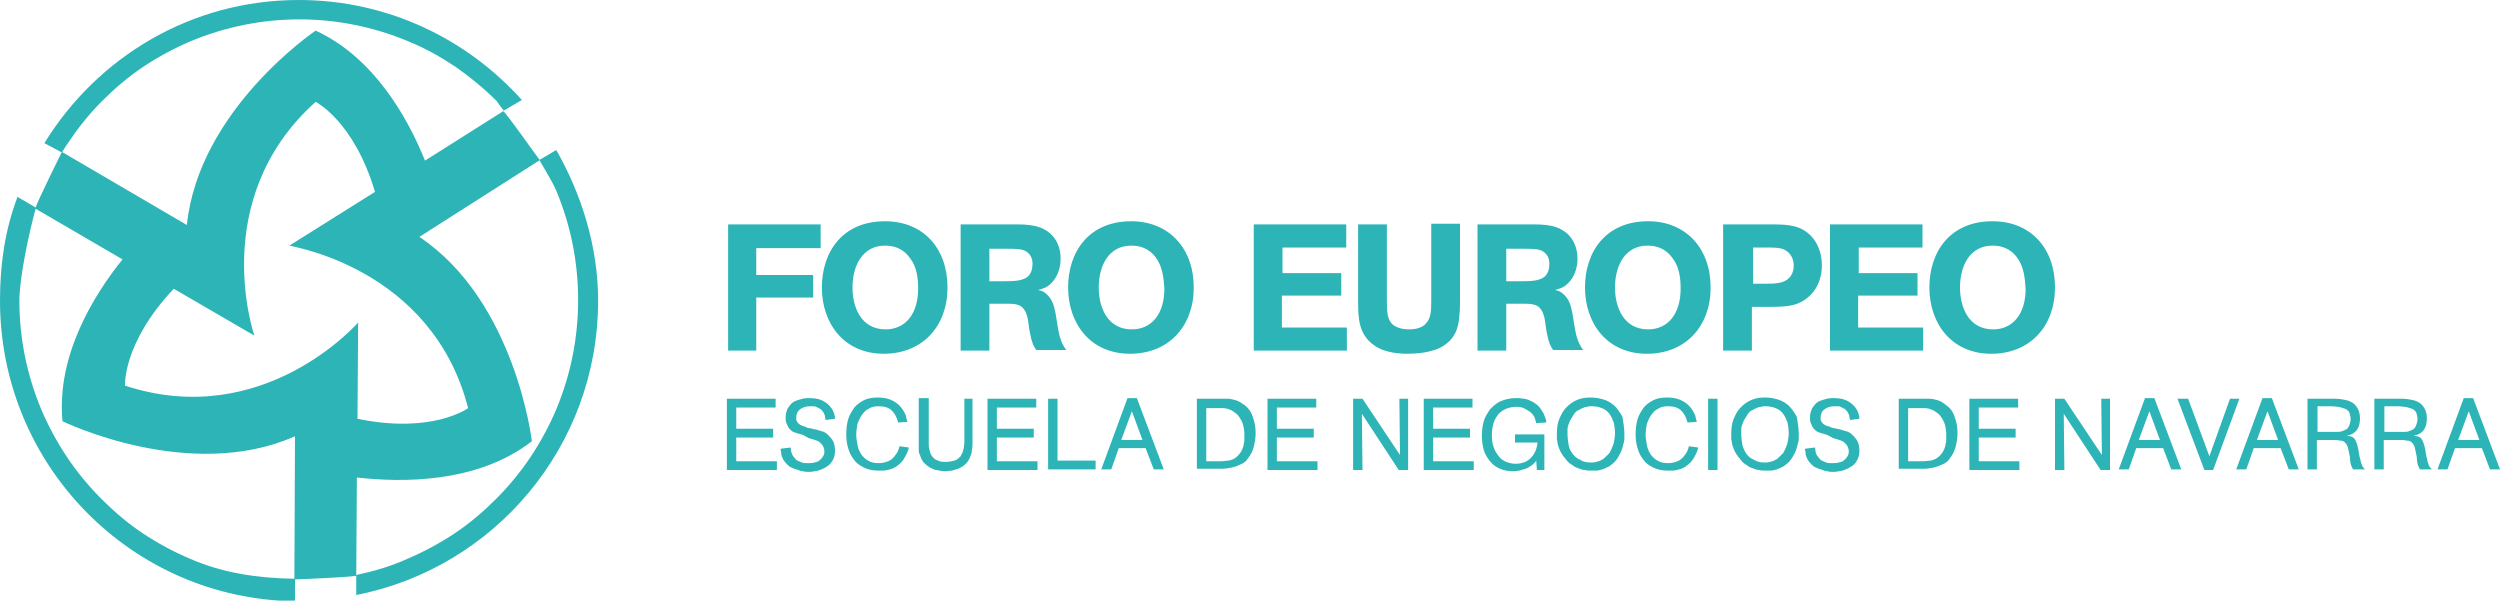
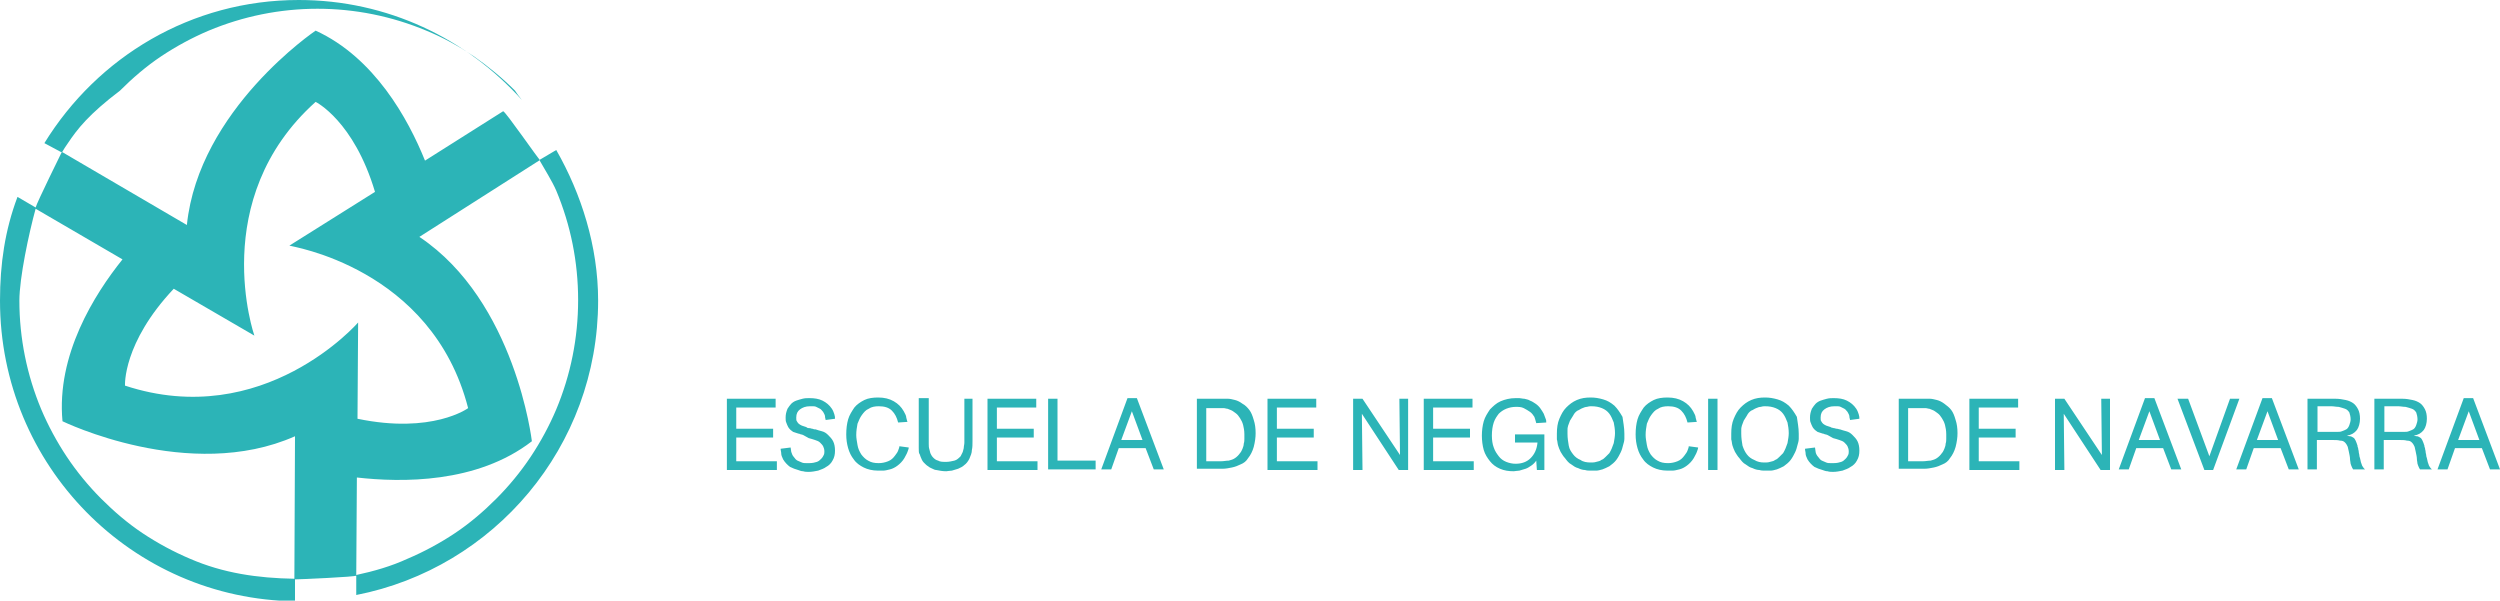
<svg xmlns="http://www.w3.org/2000/svg" version="1.1" id="Capa_1" x="0px" y="0px" width="400px" height="96.1px" viewBox="0 0 400 96.1" style="enable-background:new 0 0 400 96.1;" xml:space="preserve">
  <style type="text/css">
	.st0{fill:#2cb4b7;}
</style>
  <path id="logo-claim" class="st0" d="M117.8,73.8h6.5v1.4h-8V63.8h7.8v1.4h-6.3v3.4h5.9V70h-5.9V73.8z M128.5,69.6  c-0.2-0.1-0.5-0.1-0.6-0.2c-0.2,0-0.3-0.1-0.4-0.1c-0.1,0-0.2-0.1-0.3-0.1c-0.1,0-0.2-0.1-0.3-0.1c-0.1-0.1-0.3-0.2-0.4-0.3  c-0.1-0.1-0.3-0.3-0.4-0.5c-0.1-0.2-0.2-0.4-0.3-0.7c-0.1-0.2-0.1-0.5-0.1-0.8c0-0.5,0.1-0.9,0.3-1.4c0.2-0.3,0.4-0.6,0.6-0.8  c0.2-0.2,0.5-0.4,0.8-0.5c0.3-0.1,0.6-0.2,1-0.3c0.4-0.1,0.7-0.1,1.1-0.1c0.8,0,1.5,0.1,2.1,0.4c0.6,0.3,1.1,0.7,1.5,1.3  c0.2,0.3,0.3,0.6,0.4,0.9c0.1,0.3,0.1,0.5,0.1,0.7l-1.5,0.2c0-0.2-0.1-0.3-0.1-0.6c0-0.2-0.2-0.5-0.3-0.7c-0.2-0.2-0.3-0.4-0.5-0.5  c-0.2-0.1-0.4-0.2-0.6-0.3c-0.2-0.1-0.4-0.1-0.6-0.1c-0.2,0-0.3,0-0.4,0c-0.7,0-1.2,0.2-1.6,0.5c-0.4,0.3-0.6,0.7-0.6,1.3  c0,0.3,0,0.5,0.1,0.6c0.1,0.2,0.2,0.3,0.3,0.4c0.1,0.1,0.3,0.2,0.5,0.3c0.2,0.1,0.4,0.1,0.6,0.2c0,0,0.1,0,0.2,0.1s0.3,0.1,0.4,0.1  c0.2,0,0.3,0.1,0.5,0.1c0.2,0.1,0.3,0.1,0.5,0.1c0.3,0.1,0.6,0.2,1,0.3c0.4,0.1,0.7,0.3,1,0.6c0.3,0.3,0.6,0.6,0.8,1  c0.2,0.4,0.3,0.9,0.3,1.5c0,0.6-0.1,1.1-0.4,1.6c-0.2,0.4-0.6,0.8-1,1c-0.4,0.3-0.8,0.4-1.3,0.6c-0.5,0.1-1,0.2-1.5,0.2  c-0.3,0-0.6,0-0.9-0.1c-0.3,0-0.5-0.1-0.8-0.2c-0.4-0.1-0.9-0.3-1.3-0.5c-0.4-0.3-0.8-0.7-1.1-1.2c-0.2-0.4-0.3-0.7-0.3-0.9  c0-0.3-0.1-0.5-0.1-0.8l1.6-0.2c0,0.2,0.1,0.5,0.1,0.7c0.1,0.3,0.2,0.6,0.4,0.8c0.2,0.3,0.4,0.5,0.6,0.6c0.2,0.1,0.5,0.2,0.7,0.3  s0.5,0.1,0.7,0.1c0.2,0,0.4,0,0.5,0c0.5,0,0.9-0.1,1.2-0.2c0.3-0.1,0.5-0.3,0.7-0.5c0.2-0.2,0.3-0.4,0.4-0.6  c0.1-0.2,0.1-0.4,0.1-0.6c0-0.3-0.1-0.6-0.2-0.8s-0.3-0.4-0.5-0.6c-0.2-0.2-0.5-0.3-0.8-0.4c-0.3-0.1-0.6-0.2-1-0.3L128.5,69.6z   M143.7,67.6c-0.2-0.8-0.5-1.4-1-1.9c-0.5-0.5-1.2-0.7-2.1-0.7c-0.6,0-1.2,0.1-1.6,0.4c-0.5,0.2-0.8,0.6-1.1,1  c-0.3,0.4-0.5,0.9-0.7,1.4c-0.1,0.6-0.2,1.1-0.2,1.8c0,0.5,0.1,1,0.2,1.6c0.1,0.6,0.3,1,0.6,1.5c0.3,0.4,0.7,0.8,1.1,1  c0.5,0.3,1,0.4,1.7,0.4c0.5,0,1-0.1,1.5-0.3c0.5-0.2,0.8-0.5,1.1-0.9c0.2-0.3,0.4-0.5,0.5-0.8s0.2-0.5,0.2-0.7l1.5,0.2  c0,0.2-0.1,0.4-0.2,0.7c-0.1,0.3-0.3,0.6-0.5,1c-0.3,0.5-0.7,0.9-1.1,1.2c-0.4,0.3-0.8,0.5-1.2,0.6c-0.4,0.1-0.8,0.2-1.1,0.2  c-0.3,0-0.6,0-0.8,0c-0.9,0-1.7-0.2-2.3-0.5s-1.2-0.7-1.6-1.3c-0.4-0.5-0.7-1.1-0.9-1.8c-0.2-0.7-0.3-1.4-0.3-2.2  c0-0.9,0.1-1.7,0.3-2.4c0.2-0.7,0.6-1.3,1-1.9c0.4-0.5,1-0.9,1.6-1.2c0.6-0.3,1.4-0.4,2.2-0.4c1,0,1.8,0.2,2.5,0.6  c0.7,0.4,1.2,0.9,1.6,1.6c0.2,0.4,0.4,0.7,0.4,1c0.1,0.3,0.1,0.5,0.2,0.7L143.7,67.6z M155.6,63.8v6.8c0,0.5,0,1-0.1,1.4  c0,0.5-0.2,0.9-0.4,1.4c-0.2,0.4-0.5,0.8-0.8,1c-0.3,0.3-0.6,0.4-1,0.6c-0.3,0.1-0.7,0.2-1,0.3c-0.3,0-0.7,0.1-0.9,0.1  c-0.6,0-1.1-0.1-1.6-0.2c-0.2,0-0.4-0.1-0.6-0.2c-0.2-0.1-0.5-0.2-0.7-0.4c-0.2-0.1-0.4-0.3-0.7-0.6c-0.2-0.2-0.4-0.6-0.5-0.9  c-0.1-0.2-0.1-0.4-0.2-0.5S147,72,147,71.7s0-0.7,0-1.1s0-1,0-1.7v-5.2h1.6v6.2c0,0.4,0,0.8,0,1.1c0,0.3,0,0.6,0.1,0.9  s0.1,0.5,0.2,0.7c0.1,0.2,0.2,0.4,0.4,0.6c0.2,0.2,0.4,0.4,0.8,0.5c0.3,0.2,0.8,0.2,1.3,0.2c0.4,0,0.9-0.1,1.3-0.2  c0.4-0.1,0.7-0.4,1-0.7c0.1-0.2,0.2-0.4,0.3-0.6c0.1-0.2,0.1-0.4,0.2-0.7c0-0.3,0.1-0.6,0.1-0.9c0-0.3,0-0.7,0-1.1v-5.9H155.6z   M159.5,73.8h6.5v1.4h-8V63.8h7.8v1.4h-6.3v3.4h5.9V70h-5.9V73.8z M169.2,73.7h6.1v1.4h-7.6V63.8h1.5V73.7z M183.3,71.7H179  l-1.2,3.4h-1.6l4.2-11.4h1.5l4.3,11.4h-1.6L183.3,71.7z M182.8,70.4l-1.7-4.6l-1.7,4.6H182.8z M191.5,63.8h4.2c0.2,0,0.5,0,0.8,0  c0.3,0,0.7,0.1,1.1,0.2c0.4,0.1,0.8,0.3,1.2,0.6c0.4,0.2,0.8,0.6,1.1,1c0.3,0.4,0.5,0.9,0.7,1.6c0.2,0.6,0.3,1.3,0.3,2.1  c0,0.7-0.1,1.4-0.3,2.2c-0.2,0.7-0.5,1.3-0.9,1.8c-0.3,0.5-0.7,0.8-1.2,1c-0.4,0.2-0.9,0.4-1.4,0.5c-0.5,0.1-1,0.2-1.5,0.2  c-0.5,0-1.1,0-1.6,0h-2.5V63.8z M193,65.1v8.7h1c0.5,0,1,0,1.4,0c0.4,0,0.8-0.1,1.2-0.1c0.4-0.1,0.7-0.2,1-0.4  c0.3-0.2,0.6-0.5,0.8-0.8c0.2-0.2,0.3-0.5,0.4-0.7c0.1-0.3,0.2-0.5,0.2-0.8c0.1-0.3,0.1-0.6,0.1-0.8c0-0.3,0-0.5,0-0.7  c0-0.6-0.1-1.1-0.2-1.5c-0.1-0.4-0.3-0.8-0.5-1.1s-0.4-0.6-0.7-0.8c-0.3-0.2-0.5-0.4-0.8-0.5c-0.2-0.1-0.3-0.1-0.5-0.2  c-0.2,0-0.4-0.1-0.6-0.1c-0.2,0-0.5,0-0.8,0c-0.3,0-0.7,0-1.1,0H193z M204.3,73.8h6.5v1.4h-8V63.8h7.8v1.4h-6.3v3.4h5.9V70h-5.9  V73.8z M225.3,63.8v11.4h-1.5l-5.9-9l0.1,9h-1.5V63.8h1.5l6,9l-0.1-9H225.3z M229.3,73.8h6.5v1.4h-8V63.8h7.8v1.4h-6.3v3.4h5.9V70  h-5.9V73.8z M247.1,69.3v5.9h-1.2l-0.1-1.5c-0.2,0.3-0.5,0.6-0.8,0.8c-0.3,0.2-0.6,0.4-0.9,0.5c-0.3,0.1-0.7,0.2-1,0.3  c-0.3,0-0.7,0.1-0.9,0.1c-0.8,0-1.5-0.1-2.2-0.4s-1.2-0.7-1.6-1.2c-0.4-0.5-0.8-1.1-1-1.8c-0.2-0.7-0.3-1.5-0.3-2.3  c0-0.8,0.1-1.6,0.3-2.3c0.2-0.7,0.6-1.3,1-1.9c0.5-0.5,1-1,1.7-1.3c0.7-0.3,1.5-0.5,2.4-0.5c0.2,0,0.3,0,0.6,0  c0.2,0,0.5,0.1,0.8,0.1c0.3,0.1,0.6,0.1,0.9,0.3c0.3,0.1,0.6,0.3,0.9,0.5c0.3,0.2,0.6,0.5,0.8,0.8s0.4,0.6,0.5,0.8  c0.1,0.3,0.2,0.5,0.3,0.8c0.1,0.2,0.1,0.4,0.1,0.6l-1.6,0.1c-0.1-0.4-0.2-0.7-0.3-1c-0.2-0.3-0.4-0.6-0.7-0.8  c-0.3-0.2-0.6-0.4-1-0.6s-0.8-0.2-1.3-0.2c-0.5,0-1,0.1-1.5,0.3c-0.5,0.2-0.9,0.5-1.2,0.8c-0.3,0.4-0.6,0.8-0.8,1.4  c-0.2,0.6-0.3,1.3-0.3,2.1c0,0.7,0.1,1.4,0.3,1.9c0.2,0.6,0.5,1,0.8,1.4c0.3,0.4,0.7,0.7,1.2,0.9s1,0.3,1.5,0.3c1,0,1.8-0.3,2.4-0.9  c0.6-0.6,1-1.4,1.1-2.5h-3.6v-1.3H247.1z M259.9,69.4c0,0.2,0,0.4,0,0.8c0,0.3-0.1,0.7-0.2,1c-0.1,0.4-0.2,0.8-0.4,1.2  s-0.4,0.8-0.7,1.2c-0.3,0.4-0.7,0.7-1.1,1c-0.4,0.2-0.8,0.4-1.1,0.5c-0.4,0.1-0.7,0.2-1,0.2s-0.6,0-0.9,0c-0.3,0-0.6,0-0.9-0.1  c-0.3,0-0.7-0.1-1.1-0.3c-0.4-0.1-0.7-0.3-1.1-0.6c-0.4-0.2-0.7-0.6-1-1c-0.3-0.3-0.5-0.7-0.7-1c-0.2-0.4-0.3-0.7-0.4-1  c-0.1-0.3-0.1-0.7-0.2-1c0-0.3,0-0.6,0-0.9c0-0.9,0.1-1.7,0.4-2.4c0.3-0.7,0.6-1.3,1.1-1.8c0.5-0.5,1-0.9,1.7-1.2  c0.7-0.3,1.4-0.4,2.2-0.4c0.7,0,1.3,0.1,2,0.3c0.7,0.2,1.2,0.5,1.8,1c0.5,0.5,0.9,1.1,1.3,1.8C259.7,67.5,259.9,68.4,259.9,69.4z   M254.5,74c0.3,0,0.6,0,0.9-0.1c0.3-0.1,0.6-0.1,0.8-0.3c0.3-0.1,0.5-0.3,0.7-0.5c0.2-0.2,0.4-0.4,0.6-0.6c0.3-0.5,0.5-1,0.7-1.6  c0.1-0.6,0.2-1.1,0.2-1.6c0-0.6-0.1-1.2-0.2-1.7c-0.2-0.5-0.4-1-0.7-1.4c-0.3-0.4-0.7-0.7-1.2-0.9c-0.5-0.2-1-0.3-1.7-0.3  c-0.2,0-0.4,0-0.7,0.1c-0.2,0-0.5,0.1-0.7,0.2c-0.3,0.1-0.5,0.3-0.8,0.4c-0.3,0.2-0.5,0.4-0.7,0.8c-0.2,0.3-0.3,0.5-0.5,0.8  c-0.1,0.3-0.2,0.5-0.3,0.8s-0.1,0.5-0.1,0.7c0,0.2,0,0.4,0,0.6c0,0.7,0.1,1.3,0.2,1.9s0.4,1,0.7,1.4c0.3,0.4,0.7,0.7,1.2,0.9  C253.3,73.9,253.9,74,254.5,74z M270,67.6c-0.2-0.8-0.5-1.4-1-1.9c-0.5-0.5-1.2-0.7-2.1-0.7c-0.6,0-1.2,0.1-1.6,0.4  c-0.5,0.2-0.8,0.6-1.1,1c-0.3,0.4-0.5,0.9-0.7,1.4c-0.1,0.6-0.2,1.1-0.2,1.8c0,0.5,0.1,1,0.2,1.6c0.1,0.6,0.3,1,0.6,1.5  c0.3,0.4,0.7,0.8,1.1,1c0.5,0.3,1,0.4,1.7,0.4c0.5,0,1-0.1,1.5-0.3c0.5-0.2,0.8-0.5,1.1-0.9c0.2-0.3,0.4-0.5,0.5-0.8  c0.1-0.3,0.2-0.5,0.2-0.7l1.5,0.2c0,0.2-0.1,0.4-0.2,0.7c-0.1,0.3-0.3,0.6-0.5,1c-0.3,0.5-0.7,0.9-1.1,1.2c-0.4,0.3-0.8,0.5-1.2,0.6  c-0.4,0.1-0.8,0.2-1.1,0.2c-0.3,0-0.6,0-0.8,0c-0.9,0-1.7-0.2-2.3-0.5c-0.6-0.3-1.2-0.7-1.6-1.3c-0.4-0.5-0.7-1.1-0.9-1.8  c-0.2-0.7-0.3-1.4-0.3-2.2c0-0.9,0.1-1.7,0.3-2.4c0.2-0.7,0.6-1.3,1-1.9c0.4-0.5,1-0.9,1.6-1.2c0.6-0.3,1.4-0.4,2.2-0.4  c1,0,1.8,0.2,2.5,0.6c0.7,0.4,1.2,0.9,1.6,1.6c0.2,0.4,0.4,0.7,0.4,1c0.1,0.3,0.1,0.5,0.2,0.7L270,67.6z M274.8,63.8v11.4h-1.5V63.8  H274.8z M287.8,69.4c0,0.2,0,0.4,0,0.8c0,0.3-0.1,0.7-0.2,1c-0.1,0.4-0.2,0.8-0.4,1.2s-0.4,0.8-0.7,1.2c-0.3,0.4-0.7,0.7-1.1,1  c-0.4,0.2-0.8,0.4-1.1,0.5c-0.4,0.1-0.7,0.2-1,0.2s-0.6,0-0.9,0c-0.3,0-0.6,0-0.9-0.1c-0.3,0-0.7-0.1-1.1-0.3  c-0.4-0.1-0.7-0.3-1.1-0.6c-0.4-0.2-0.7-0.6-1-1c-0.3-0.3-0.5-0.7-0.7-1c-0.2-0.4-0.3-0.7-0.4-1c-0.1-0.3-0.1-0.7-0.2-1  c0-0.3,0-0.6,0-0.9c0-0.9,0.1-1.7,0.4-2.4c0.3-0.7,0.6-1.3,1.1-1.8c0.5-0.5,1-0.9,1.7-1.2c0.7-0.3,1.4-0.4,2.2-0.4  c0.7,0,1.3,0.1,2,0.3c0.7,0.2,1.2,0.5,1.8,1c0.5,0.5,0.9,1.1,1.3,1.8C287.6,67.5,287.8,68.4,287.8,69.4z M282.3,74  c0.3,0,0.6,0,0.9-0.1c0.3-0.1,0.6-0.1,0.8-0.3c0.3-0.1,0.5-0.3,0.7-0.5c0.2-0.2,0.4-0.4,0.6-0.6c0.3-0.5,0.5-1,0.7-1.6  c0.1-0.6,0.2-1.1,0.2-1.6c0-0.6-0.1-1.2-0.2-1.7c-0.2-0.5-0.4-1-0.7-1.4c-0.3-0.4-0.7-0.7-1.2-0.9c-0.5-0.2-1-0.3-1.7-0.3  c-0.2,0-0.4,0-0.7,0.1c-0.2,0-0.5,0.1-0.7,0.2c-0.3,0.1-0.5,0.3-0.8,0.4c-0.3,0.2-0.5,0.4-0.7,0.8c-0.2,0.3-0.3,0.5-0.5,0.8  c-0.1,0.3-0.2,0.5-0.3,0.8s-0.1,0.5-0.1,0.7c0,0.2,0,0.4,0,0.6c0,0.7,0.1,1.3,0.2,1.9c0.2,0.6,0.4,1,0.7,1.4  c0.3,0.4,0.7,0.7,1.2,0.9C281.2,73.9,281.7,74,282.3,74z M292.4,69.6c-0.2-0.1-0.5-0.1-0.6-0.2c-0.2,0-0.3-0.1-0.4-0.1  c-0.1,0-0.2-0.1-0.3-0.1c-0.1,0-0.2-0.1-0.3-0.1c-0.1-0.1-0.3-0.2-0.4-0.3c-0.1-0.1-0.3-0.3-0.4-0.5c-0.1-0.2-0.2-0.4-0.3-0.7  c-0.1-0.2-0.1-0.5-0.1-0.8c0-0.5,0.1-0.9,0.3-1.4c0.2-0.3,0.4-0.6,0.6-0.8c0.2-0.2,0.5-0.4,0.8-0.5c0.3-0.1,0.6-0.2,1-0.3  c0.4-0.1,0.7-0.1,1.1-0.1c0.8,0,1.5,0.1,2.1,0.4c0.6,0.3,1.1,0.7,1.5,1.3c0.2,0.3,0.3,0.6,0.4,0.9c0.1,0.3,0.1,0.5,0.1,0.7l-1.5,0.2  c0-0.2-0.1-0.3-0.1-0.6c0-0.2-0.2-0.5-0.3-0.7c-0.2-0.2-0.3-0.4-0.5-0.5s-0.4-0.2-0.6-0.3c-0.2-0.1-0.4-0.1-0.6-0.1  c-0.2,0-0.3,0-0.4,0c-0.7,0-1.2,0.2-1.6,0.5c-0.4,0.3-0.6,0.7-0.6,1.3c0,0.3,0,0.5,0.1,0.6c0.1,0.2,0.2,0.3,0.3,0.4  c0.1,0.1,0.3,0.2,0.5,0.3c0.2,0.1,0.4,0.1,0.6,0.2c0,0,0.1,0,0.2,0.1c0.1,0,0.3,0.1,0.4,0.1c0.2,0,0.3,0.1,0.5,0.1s0.3,0.1,0.5,0.1  c0.3,0.1,0.6,0.2,1,0.3c0.4,0.1,0.7,0.3,1,0.6c0.3,0.3,0.6,0.6,0.8,1c0.2,0.4,0.3,0.9,0.3,1.5c0,0.6-0.1,1.1-0.4,1.6  c-0.2,0.4-0.6,0.8-1,1c-0.4,0.3-0.8,0.4-1.3,0.6c-0.5,0.1-1,0.2-1.5,0.2c-0.3,0-0.6,0-0.9-0.1c-0.3,0-0.5-0.1-0.8-0.2  c-0.4-0.1-0.9-0.3-1.3-0.5c-0.4-0.3-0.8-0.7-1.1-1.2c-0.2-0.4-0.3-0.7-0.3-0.9c0-0.3-0.1-0.5-0.1-0.8l1.6-0.2c0,0.2,0.1,0.5,0.1,0.7  s0.2,0.6,0.4,0.8c0.2,0.3,0.4,0.5,0.6,0.6c0.2,0.1,0.5,0.2,0.7,0.3c0.2,0.1,0.5,0.1,0.7,0.1c0.2,0,0.4,0,0.5,0  c0.5,0,0.9-0.1,1.2-0.2c0.3-0.1,0.5-0.3,0.7-0.5s0.3-0.4,0.4-0.6c0.1-0.2,0.1-0.4,0.1-0.6c0-0.3-0.1-0.6-0.2-0.8s-0.3-0.4-0.5-0.6  c-0.2-0.2-0.5-0.3-0.8-0.4c-0.3-0.1-0.6-0.2-1-0.3L292.4,69.6z M303.8,63.8h4.2c0.2,0,0.5,0,0.8,0c0.3,0,0.7,0.1,1.1,0.2  c0.4,0.1,0.8,0.3,1.2,0.6s0.8,0.6,1.1,1c0.3,0.4,0.5,0.9,0.7,1.6c0.2,0.6,0.3,1.3,0.3,2.1c0,0.7-0.1,1.4-0.3,2.2  c-0.2,0.7-0.5,1.3-0.9,1.8c-0.3,0.5-0.7,0.8-1.2,1c-0.4,0.2-0.9,0.4-1.4,0.5c-0.5,0.1-1,0.2-1.5,0.2c-0.5,0-1.1,0-1.6,0h-2.5V63.8z   M305.3,65.1v8.7h1c0.5,0,1,0,1.4,0c0.4,0,0.8-0.1,1.2-0.1c0.4-0.1,0.7-0.2,1-0.4c0.3-0.2,0.6-0.5,0.8-0.8c0.2-0.2,0.3-0.5,0.4-0.7  c0.1-0.3,0.2-0.5,0.2-0.8c0.1-0.3,0.1-0.6,0.1-0.8c0-0.3,0-0.5,0-0.7c0-0.6-0.1-1.1-0.2-1.5c-0.1-0.4-0.3-0.8-0.5-1.1  s-0.4-0.6-0.7-0.8c-0.3-0.2-0.5-0.4-0.8-0.5c-0.2-0.1-0.3-0.1-0.5-0.2c-0.2,0-0.4-0.1-0.6-0.1c-0.2,0-0.5,0-0.8,0  c-0.3,0-0.7,0-1.1,0H305.3z M316.6,73.8h6.5v1.4h-8V63.8h7.8v1.4h-6.3v3.4h5.9V70h-5.9V73.8z M337.6,63.8v11.4h-1.5l-5.9-9l0.1,9  h-1.5V63.8h1.5l6,9l-0.1-9H337.6z M346.1,71.7h-4.3l-1.2,3.4h-1.6l4.2-11.4h1.5l4.3,11.4h-1.6L346.1,71.7z M345.6,70.4l-1.7-4.6  l-1.7,4.6H345.6z M358.3,63.8l-4.2,11.4h-1.4l-4.3-11.4h1.7l3.4,9.2l3.3-9.2H358.3z M364.9,71.7h-4.3l-1.2,3.4h-1.6l4.2-11.4h1.5  l4.3,11.4h-1.6L364.9,71.7z M364.5,70.4l-1.7-4.6l-1.7,4.6H364.5z M370.7,75.1h-1.5V63.8h4.5c0.6,0,1.1,0.1,1.6,0.2  c0.5,0.1,0.9,0.3,1.2,0.5c0.3,0.2,0.6,0.6,0.8,1c0.2,0.4,0.3,0.9,0.3,1.5c0,0.7-0.2,1.4-0.5,1.8c-0.4,0.5-0.9,0.8-1.6,0.9  c0.1,0,0.3,0.1,0.5,0.1c0.2,0,0.3,0.1,0.5,0.2c0.2,0.1,0.3,0.3,0.4,0.5c0.1,0.2,0.2,0.5,0.3,0.8c0,0.1,0,0.2,0.1,0.4  c0,0.2,0.1,0.4,0.1,0.6c0,0.2,0.1,0.4,0.1,0.6c0,0.2,0.1,0.3,0.1,0.4c0.1,0.3,0.1,0.6,0.2,0.8c0.1,0.2,0.1,0.4,0.2,0.5  c0.1,0.1,0.1,0.2,0.2,0.3c0.1,0.1,0.1,0.1,0.2,0.2h-1.9c-0.1-0.2-0.2-0.3-0.2-0.4c-0.1-0.1-0.1-0.3-0.2-0.5c0-0.2-0.1-0.5-0.1-0.8  c0-0.3-0.1-0.7-0.2-1.2c-0.1-0.3-0.1-0.6-0.2-0.8c-0.1-0.2-0.2-0.4-0.4-0.6c-0.2-0.2-0.4-0.3-0.8-0.3c-0.3-0.1-0.8-0.1-1.3-0.1h-2.4  V75.1z M370.7,69.1h2.3c0.3,0,0.6,0,0.9,0c0.3,0,0.6,0,0.8-0.1c0.3-0.1,0.5-0.2,0.7-0.3s0.4-0.4,0.5-0.7c0.1-0.3,0.2-0.6,0.2-0.9  c0-0.4-0.1-0.8-0.2-1.1c-0.2-0.3-0.4-0.5-0.7-0.6s-0.6-0.2-1-0.3c-0.4,0-0.8-0.1-1.2-0.1h-2.2V69.1z M381.4,75.1h-1.5V63.8h4.5  c0.6,0,1.1,0.1,1.6,0.2c0.5,0.1,0.9,0.3,1.2,0.5c0.3,0.2,0.6,0.6,0.8,1c0.2,0.4,0.3,0.9,0.3,1.5c0,0.7-0.2,1.4-0.5,1.8  c-0.4,0.5-0.9,0.8-1.6,0.9c0.1,0,0.3,0.1,0.5,0.1c0.2,0,0.3,0.1,0.5,0.2c0.2,0.1,0.3,0.3,0.4,0.5c0.1,0.2,0.2,0.5,0.3,0.8  c0,0.1,0,0.2,0.1,0.4c0,0.2,0.1,0.4,0.1,0.6c0,0.2,0.1,0.4,0.1,0.6c0,0.2,0.1,0.3,0.1,0.4c0.1,0.3,0.1,0.6,0.2,0.8  c0.1,0.2,0.1,0.4,0.2,0.5c0.1,0.1,0.1,0.2,0.2,0.3c0.1,0.1,0.1,0.1,0.2,0.2h-1.9c-0.1-0.2-0.2-0.3-0.2-0.4c-0.1-0.1-0.1-0.3-0.2-0.5  c0-0.2-0.1-0.5-0.1-0.8c0-0.3-0.1-0.7-0.2-1.2c-0.1-0.3-0.1-0.6-0.2-0.8c-0.1-0.2-0.2-0.4-0.4-0.6c-0.2-0.2-0.4-0.3-0.8-0.3  c-0.3-0.1-0.8-0.1-1.3-0.1h-2.4V75.1z M381.4,69.1h2.3c0.3,0,0.6,0,0.9,0c0.3,0,0.6,0,0.8-0.1c0.3-0.1,0.5-0.2,0.7-0.3  s0.4-0.4,0.5-0.7c0.1-0.3,0.2-0.6,0.2-0.9c0-0.4-0.1-0.8-0.2-1.1c-0.2-0.3-0.4-0.5-0.7-0.6c-0.3-0.1-0.6-0.2-1-0.3  c-0.4,0-0.8-0.1-1.2-0.1h-2.2V69.1z M397.1,71.7h-4.3l-1.2,3.4H390l4.2-11.4h1.5l4.3,11.4h-1.6L397.1,71.7z M396.7,70.4l-1.7-4.6  l-1.7,4.6H396.7z" />
-   <path id="logo-title" class="st0" d="M130.1,47.6H121v8.5h-4.5V35.9h14.8v3.8H121V44h9.1V47.6z M151.6,46c0,6.2-4,10.6-10.2,10.6  c-6.4,0-9.9-4.9-9.9-10.6s3.3-10.6,10.1-10.6C147.7,35.4,151.6,39.7,151.6,46z M145.6,41.3c-1.2-1.7-2.8-2-4-2  c-3.6,0-5.2,3.2-5.2,6.7c0,3.2,1.4,6.7,5.3,6.7c3.1,0,5.2-2.4,5.2-6.5C146.9,44.5,146.7,42.7,145.6,41.3z M158.3,56.1h-4.6V35.9h9  c1.8,0,2.6,0.2,3.1,0.3c3,0.8,3.9,3.2,3.9,5.2c0,1.6-0.6,3-1.4,3.8c-0.8,0.9-1.6,1-2.2,1.2c0.5,0.1,0.9,0.2,1.5,0.8  c1,1,1.1,2.2,1.3,3c0.5,3.1,0.6,4.3,1.7,5.8h-4.8c-0.5-0.7-0.7-1.2-1-2.7c-0.1-0.4-0.3-2.1-0.4-2.5c-0.5-2-1.5-2.2-3.1-2.2h-3V56.1z   M158.3,39.7V45h2.1c1.6,0,3.1,0,4-0.7c0.6-0.5,0.8-1.3,0.8-2.1c0-0.5-0.1-1.3-0.9-1.9c-0.7-0.5-1.7-0.5-3.4-0.5H158.3z M191,46  c0,6.2-4,10.6-10.2,10.6c-6.4,0-9.9-4.9-9.9-10.6s3.3-10.6,10.1-10.6C187,35.4,191,39.7,191,46z M185,41.3c-1.2-1.7-2.8-2-4-2  c-3.6,0-5.2,3.2-5.2,6.7c0,3.2,1.4,6.7,5.3,6.7c3.1,0,5.2-2.4,5.2-6.5C186.2,44.5,186,42.7,185,41.3z M214.6,43.7v3.6h-9.5v5.1h10.4  v3.7h-14.9V35.9h14.8v3.7h-10.2v4.1H214.6z M233.6,35.9v11.8c0,1.3,0,1.9-0.1,2.8c-0.1,1.2-0.3,3.4-2.5,4.8  c-1.8,1.2-4.7,1.3-5.8,1.3c-2.1,0-4.1-0.4-5.4-1.4c-2.4-1.7-2.5-4.3-2.5-6.9V35.9h4.6V48c0,2.1,0.1,3,0.8,3.8  c0.5,0.5,1.4,0.9,2.8,0.9c1.6,0,2.4-0.6,2.7-1c0.8-0.9,0.8-2.1,0.8-3.9v-12H233.6z M241,56.1h-4.6V35.9h9c1.8,0,2.6,0.2,3.1,0.3  c3,0.8,3.9,3.2,3.9,5.2c0,1.6-0.6,3-1.4,3.8c-0.8,0.9-1.6,1-2.2,1.2c0.5,0.1,0.9,0.2,1.5,0.8c1,1,1.1,2.2,1.3,3  c0.5,3.1,0.6,4.3,1.7,5.8h-4.8c-0.5-0.7-0.7-1.2-1-2.7c-0.1-0.4-0.3-2.1-0.4-2.5c-0.5-2-1.5-2.2-3.1-2.2h-3V56.1z M241,39.7V45h2.1  c1.6,0,3.1,0,4-0.7c0.6-0.5,0.8-1.3,0.8-2.1c0-0.5-0.1-1.3-0.9-1.9c-0.7-0.5-1.7-0.5-3.4-0.5H241z M273.7,46c0,6.2-4,10.6-10.2,10.6  c-6.4,0-9.9-4.9-9.9-10.6s3.3-10.6,10.1-10.6C269.7,35.4,273.7,39.7,273.7,46z M267.6,41.3c-1.2-1.7-2.8-2-4-2  c-3.6,0-5.2,3.2-5.2,6.7c0,3.2,1.4,6.7,5.3,6.7c3.1,0,5.2-2.4,5.2-6.5C268.9,44.5,268.7,42.7,267.6,41.3z M282.5,35.9  c2.6,0,4.2,0,5.7,0.7c2.6,1.3,3.3,4,3.3,5.8c0,3.6-2.1,5.4-3.7,6.1c-1.4,0.6-3.2,0.6-5.4,0.6h-2.1v7h-4.6V35.9H282.5z M280.4,45.4  h1.5c1.1,0,1.9,0,2.5-0.1c2.3-0.3,2.6-2,2.6-2.8c0-1.3-0.7-2.2-1.6-2.6c-0.7-0.3-1.5-0.3-3.5-0.3h-1.4V45.4z M306.8,43.7v3.6h-9.5  v5.1h10.4v3.7h-14.9V35.9h14.8v3.7h-10.2v4.1H306.8z M328.8,46c0,6.2-4,10.6-10.2,10.6c-6.4,0-9.9-4.9-9.9-10.6s3.3-10.6,10.1-10.6  C324.9,35.4,328.8,39.7,328.8,46z M322.8,41.3c-1.2-1.7-2.8-2-4-2c-3.6,0-5.2,3.2-5.2,6.7c0,3.2,1.4,6.7,5.3,6.7  c3.1,0,5.2-2.4,5.2-6.5C324,44.5,323.8,42.7,322.8,41.3z" />
-   <path id="logo-imago" class="st0" d="M80.5,17.8L68,25.7C65.3,19,59.9,9.2,50.5,4.9c0,0-18.7,12.6-20.6,31.1l-20-11.7  c0,0-4,8.1-4.2,8.9l-2.9-1.7C0.8,36.8,0,42.2,0,48.1c0,26.4,21.1,47.8,47.3,48.1l-0.1-0.1l0-3.4c0.8,0,9.7-0.4,9.8-0.6l0.1-15.7  c7.1,0.8,19.2,1,28-5.8c0,0-2.6-22.4-18-32.7l19.3-12.3C86.3,25.7,80.8,17.7,80.5,17.8z M47.1,92.6c-5.9-0.1-11.4-0.9-16.7-3.2  c-2.6-1.1-5.2-2.5-7.6-4.1c-2.4-1.6-4.6-3.5-6.6-5.5c-2-2-3.9-4.3-5.5-6.7c-1.6-2.4-3-5-4.1-7.6C4.3,60,3.1,54.1,3.1,48.1  c0-3.6,1.5-10.7,2.6-14.7l13.9,8.1C15.1,47.1,9,56.8,10,67.4c0,0,20.3,9.9,37.2,2.4L47.1,92.6z M74.9,65.3c0,0-5.7,4.2-17.7,1.7  l0.1-15.4c0,0-15.1,17.4-37.3,10.1c0,0-0.4-6.8,7.8-15.5l12.9,7.5c0,0-7.6-21.8,9.8-37.4c0,0,6.1,3,9.5,14.4l-13.7,8.6  C46.3,39.4,69.1,42.7,74.9,65.3z M95.7,48.1C95.7,71.5,79,90.9,57,95.2l0-3.2c2.8-0.6,5.6-1.4,8.2-2.6c2.6-1.1,5.2-2.5,7.6-4.1  c2.4-1.6,4.6-3.5,6.6-5.5c2-2,3.9-4.3,5.5-6.7c1.6-2.4,3-5,4.1-7.6c2.3-5.5,3.5-11.4,3.5-17.5s-1.2-12-3.5-17.5  c-0.7-1.6-1.8-3.3-2.7-4.9L89,24C93,31,95.7,39.4,95.7,48.1z M10.8,23c-0.3,0.4-0.6,0.9-0.9,1.4l-2.8-1.5C15.6,9.1,30.6,0,47.8,0  C62,0,74.7,6.2,83.5,16l-2.9,1.7c-0.5-0.6-0.9-1.2-1.1-1.5c-2-2-4.3-3.9-6.6-5.5c-2.4-1.6-4.9-3-7.6-4.1c-5.5-2.3-11.4-3.5-17.4-3.5  c-6,0-11.9,1.2-17.4,3.5c-2.6,1.1-5.2,2.5-7.6,4.1c-2.4,1.6-4.6,3.5-6.6,5.5C14.2,18.3,12.4,20.6,10.8,23z" />
+   <path id="logo-imago" class="st0" d="M80.5,17.8L68,25.7C65.3,19,59.9,9.2,50.5,4.9c0,0-18.7,12.6-20.6,31.1l-20-11.7  c0,0-4,8.1-4.2,8.9l-2.9-1.7C0.8,36.8,0,42.2,0,48.1c0,26.4,21.1,47.8,47.3,48.1l-0.1-0.1l0-3.4c0.8,0,9.7-0.4,9.8-0.6l0.1-15.7  c7.1,0.8,19.2,1,28-5.8c0,0-2.6-22.4-18-32.7l19.3-12.3C86.3,25.7,80.8,17.7,80.5,17.8z M47.1,92.6c-5.9-0.1-11.4-0.9-16.7-3.2  c-2.6-1.1-5.2-2.5-7.6-4.1c-2.4-1.6-4.6-3.5-6.6-5.5c-2-2-3.9-4.3-5.5-6.7c-1.6-2.4-3-5-4.1-7.6C4.3,60,3.1,54.1,3.1,48.1  c0-3.6,1.5-10.7,2.6-14.7l13.9,8.1C15.1,47.1,9,56.8,10,67.4c0,0,20.3,9.9,37.2,2.4L47.1,92.6z M74.9,65.3c0,0-5.7,4.2-17.7,1.7  l0.1-15.4c0,0-15.1,17.4-37.3,10.1c0,0-0.4-6.8,7.8-15.5l12.9,7.5c0,0-7.6-21.8,9.8-37.4c0,0,6.1,3,9.5,14.4l-13.7,8.6  C46.3,39.4,69.1,42.7,74.9,65.3z M95.7,48.1C95.7,71.5,79,90.9,57,95.2l0-3.2c2.8-0.6,5.6-1.4,8.2-2.6c2.6-1.1,5.2-2.5,7.6-4.1  c2.4-1.6,4.6-3.5,6.6-5.5c2-2,3.9-4.3,5.5-6.7c1.6-2.4,3-5,4.1-7.6c2.3-5.5,3.5-11.4,3.5-17.5s-1.2-12-3.5-17.5  c-0.7-1.6-1.8-3.3-2.7-4.9L89,24C93,31,95.7,39.4,95.7,48.1z M10.8,23c-0.3,0.4-0.6,0.9-0.9,1.4l-2.8-1.5C15.6,9.1,30.6,0,47.8,0  C62,0,74.7,6.2,83.5,16c-0.5-0.6-0.9-1.2-1.1-1.5c-2-2-4.3-3.9-6.6-5.5c-2.4-1.6-4.9-3-7.6-4.1c-5.5-2.3-11.4-3.5-17.4-3.5  c-6,0-11.9,1.2-17.4,3.5c-2.6,1.1-5.2,2.5-7.6,4.1c-2.4,1.6-4.6,3.5-6.6,5.5C14.2,18.3,12.4,20.6,10.8,23z" />
</svg>